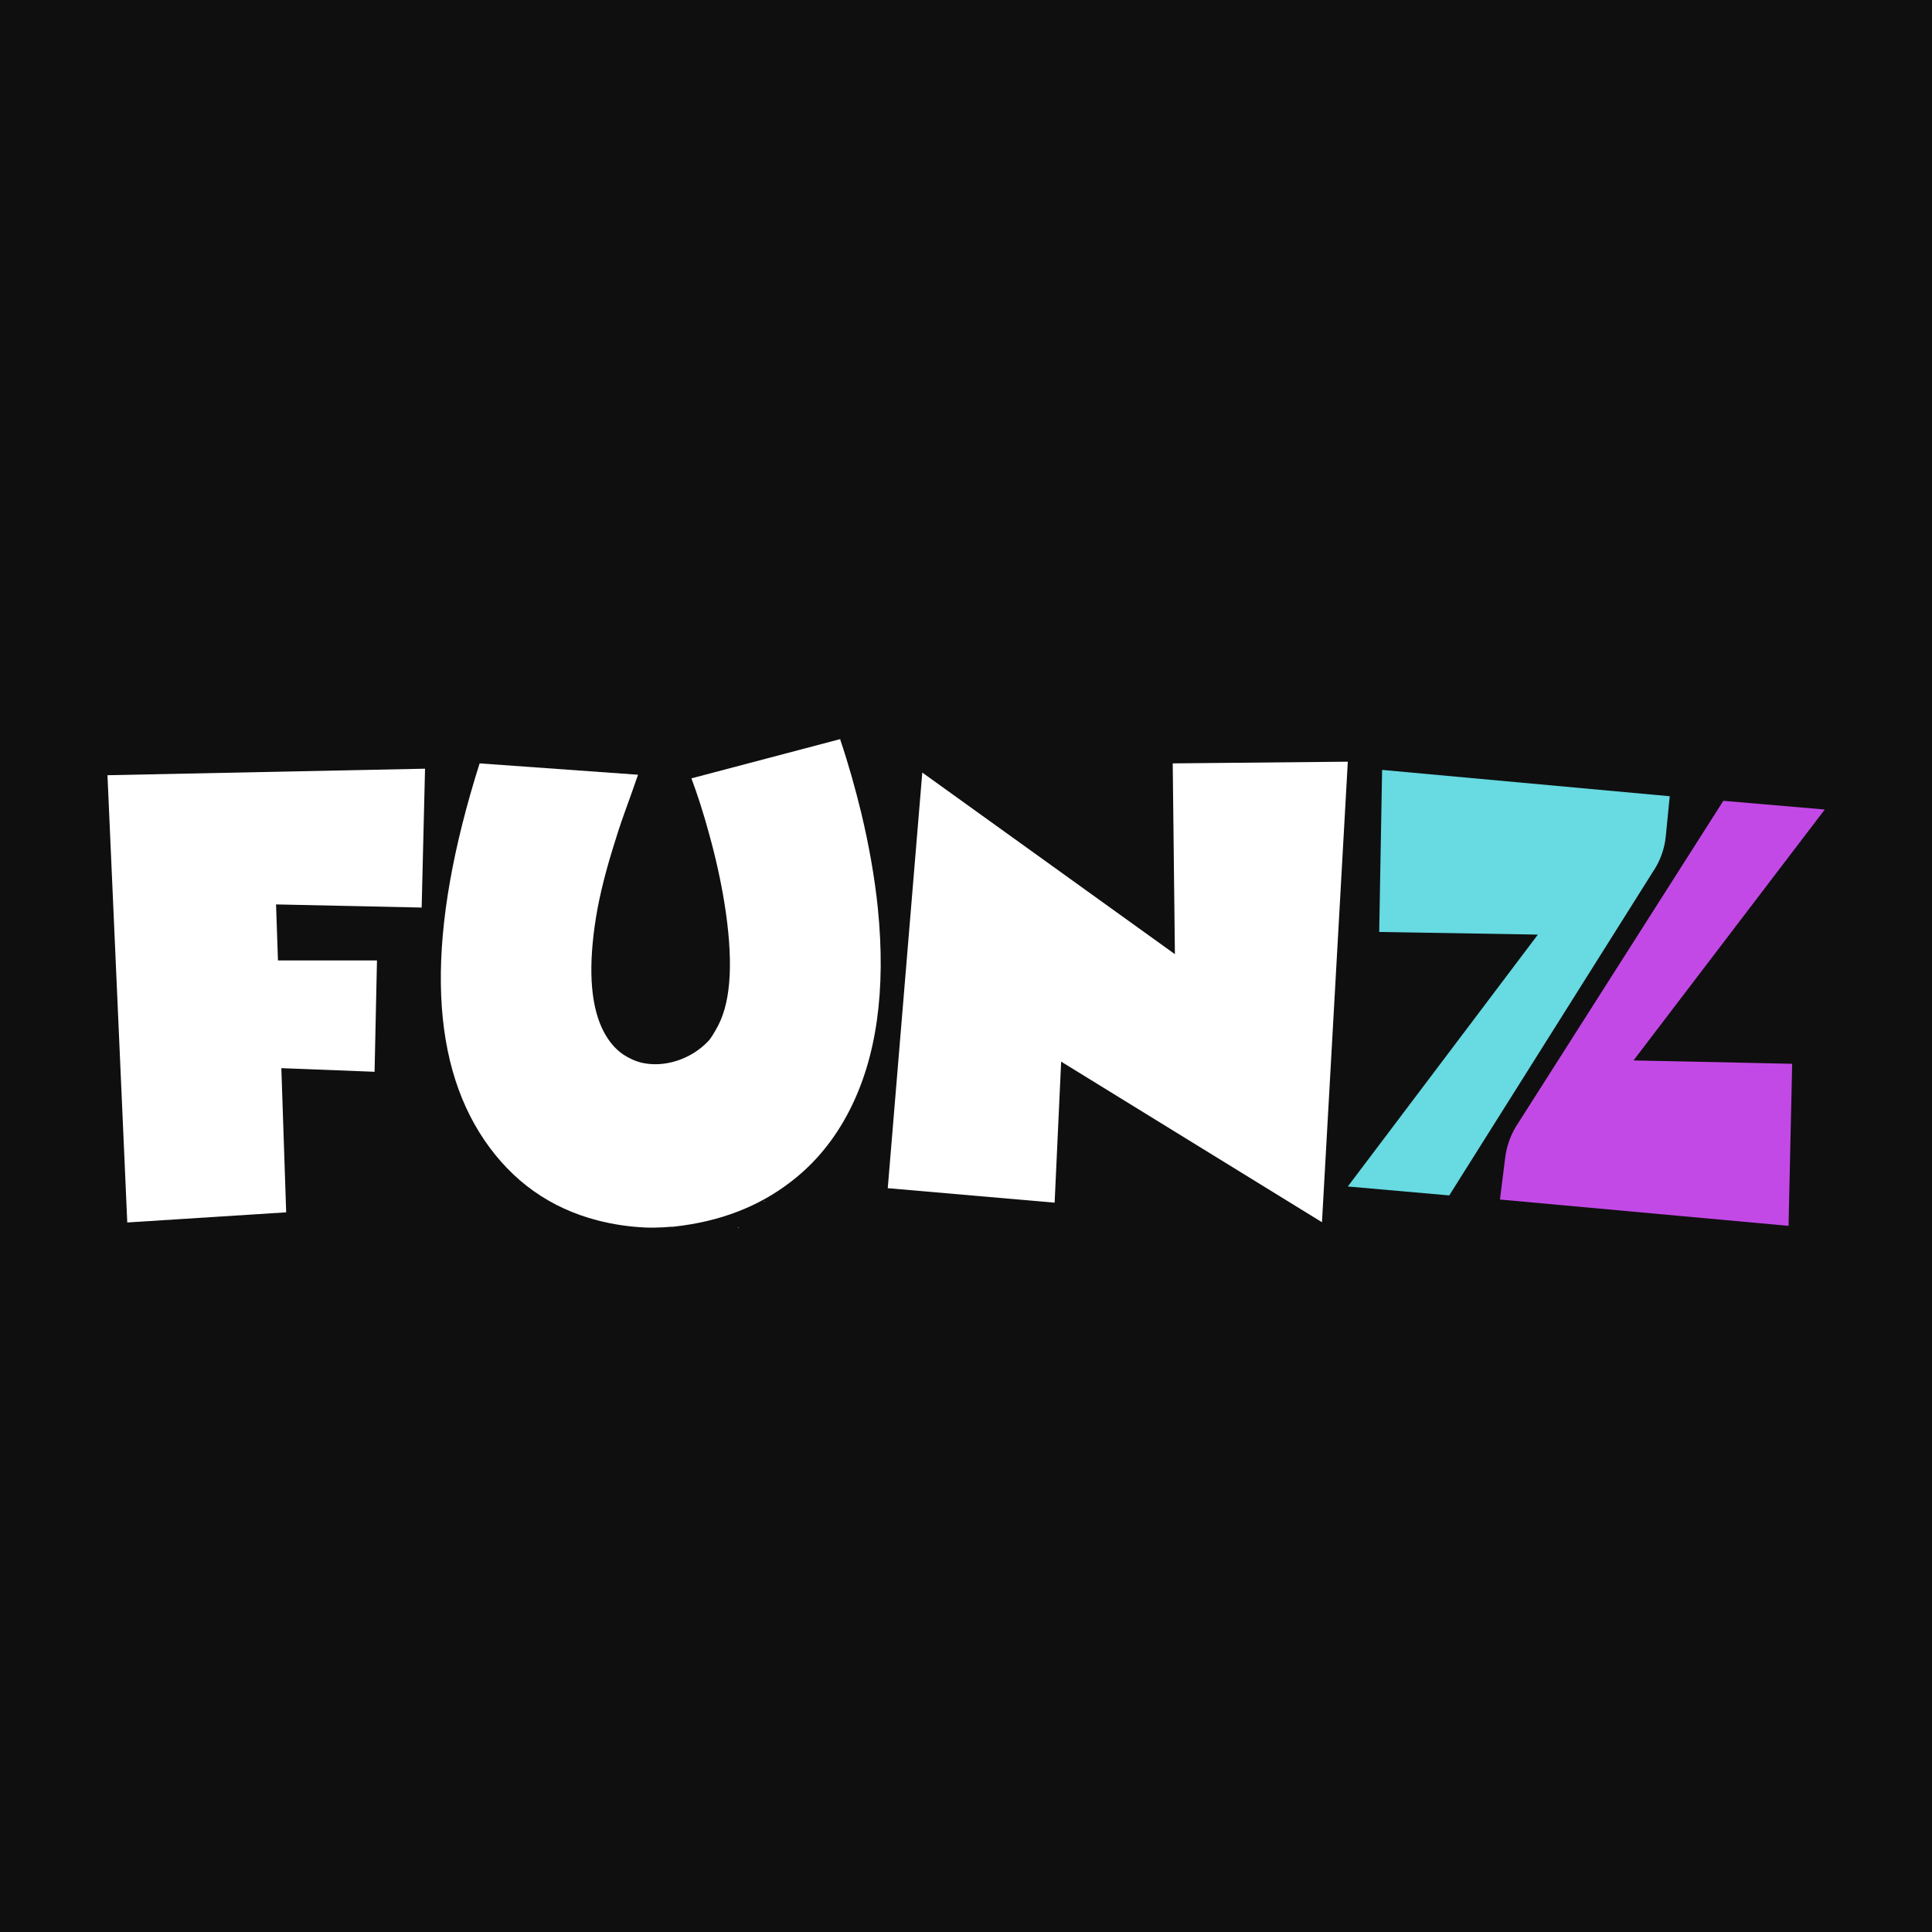
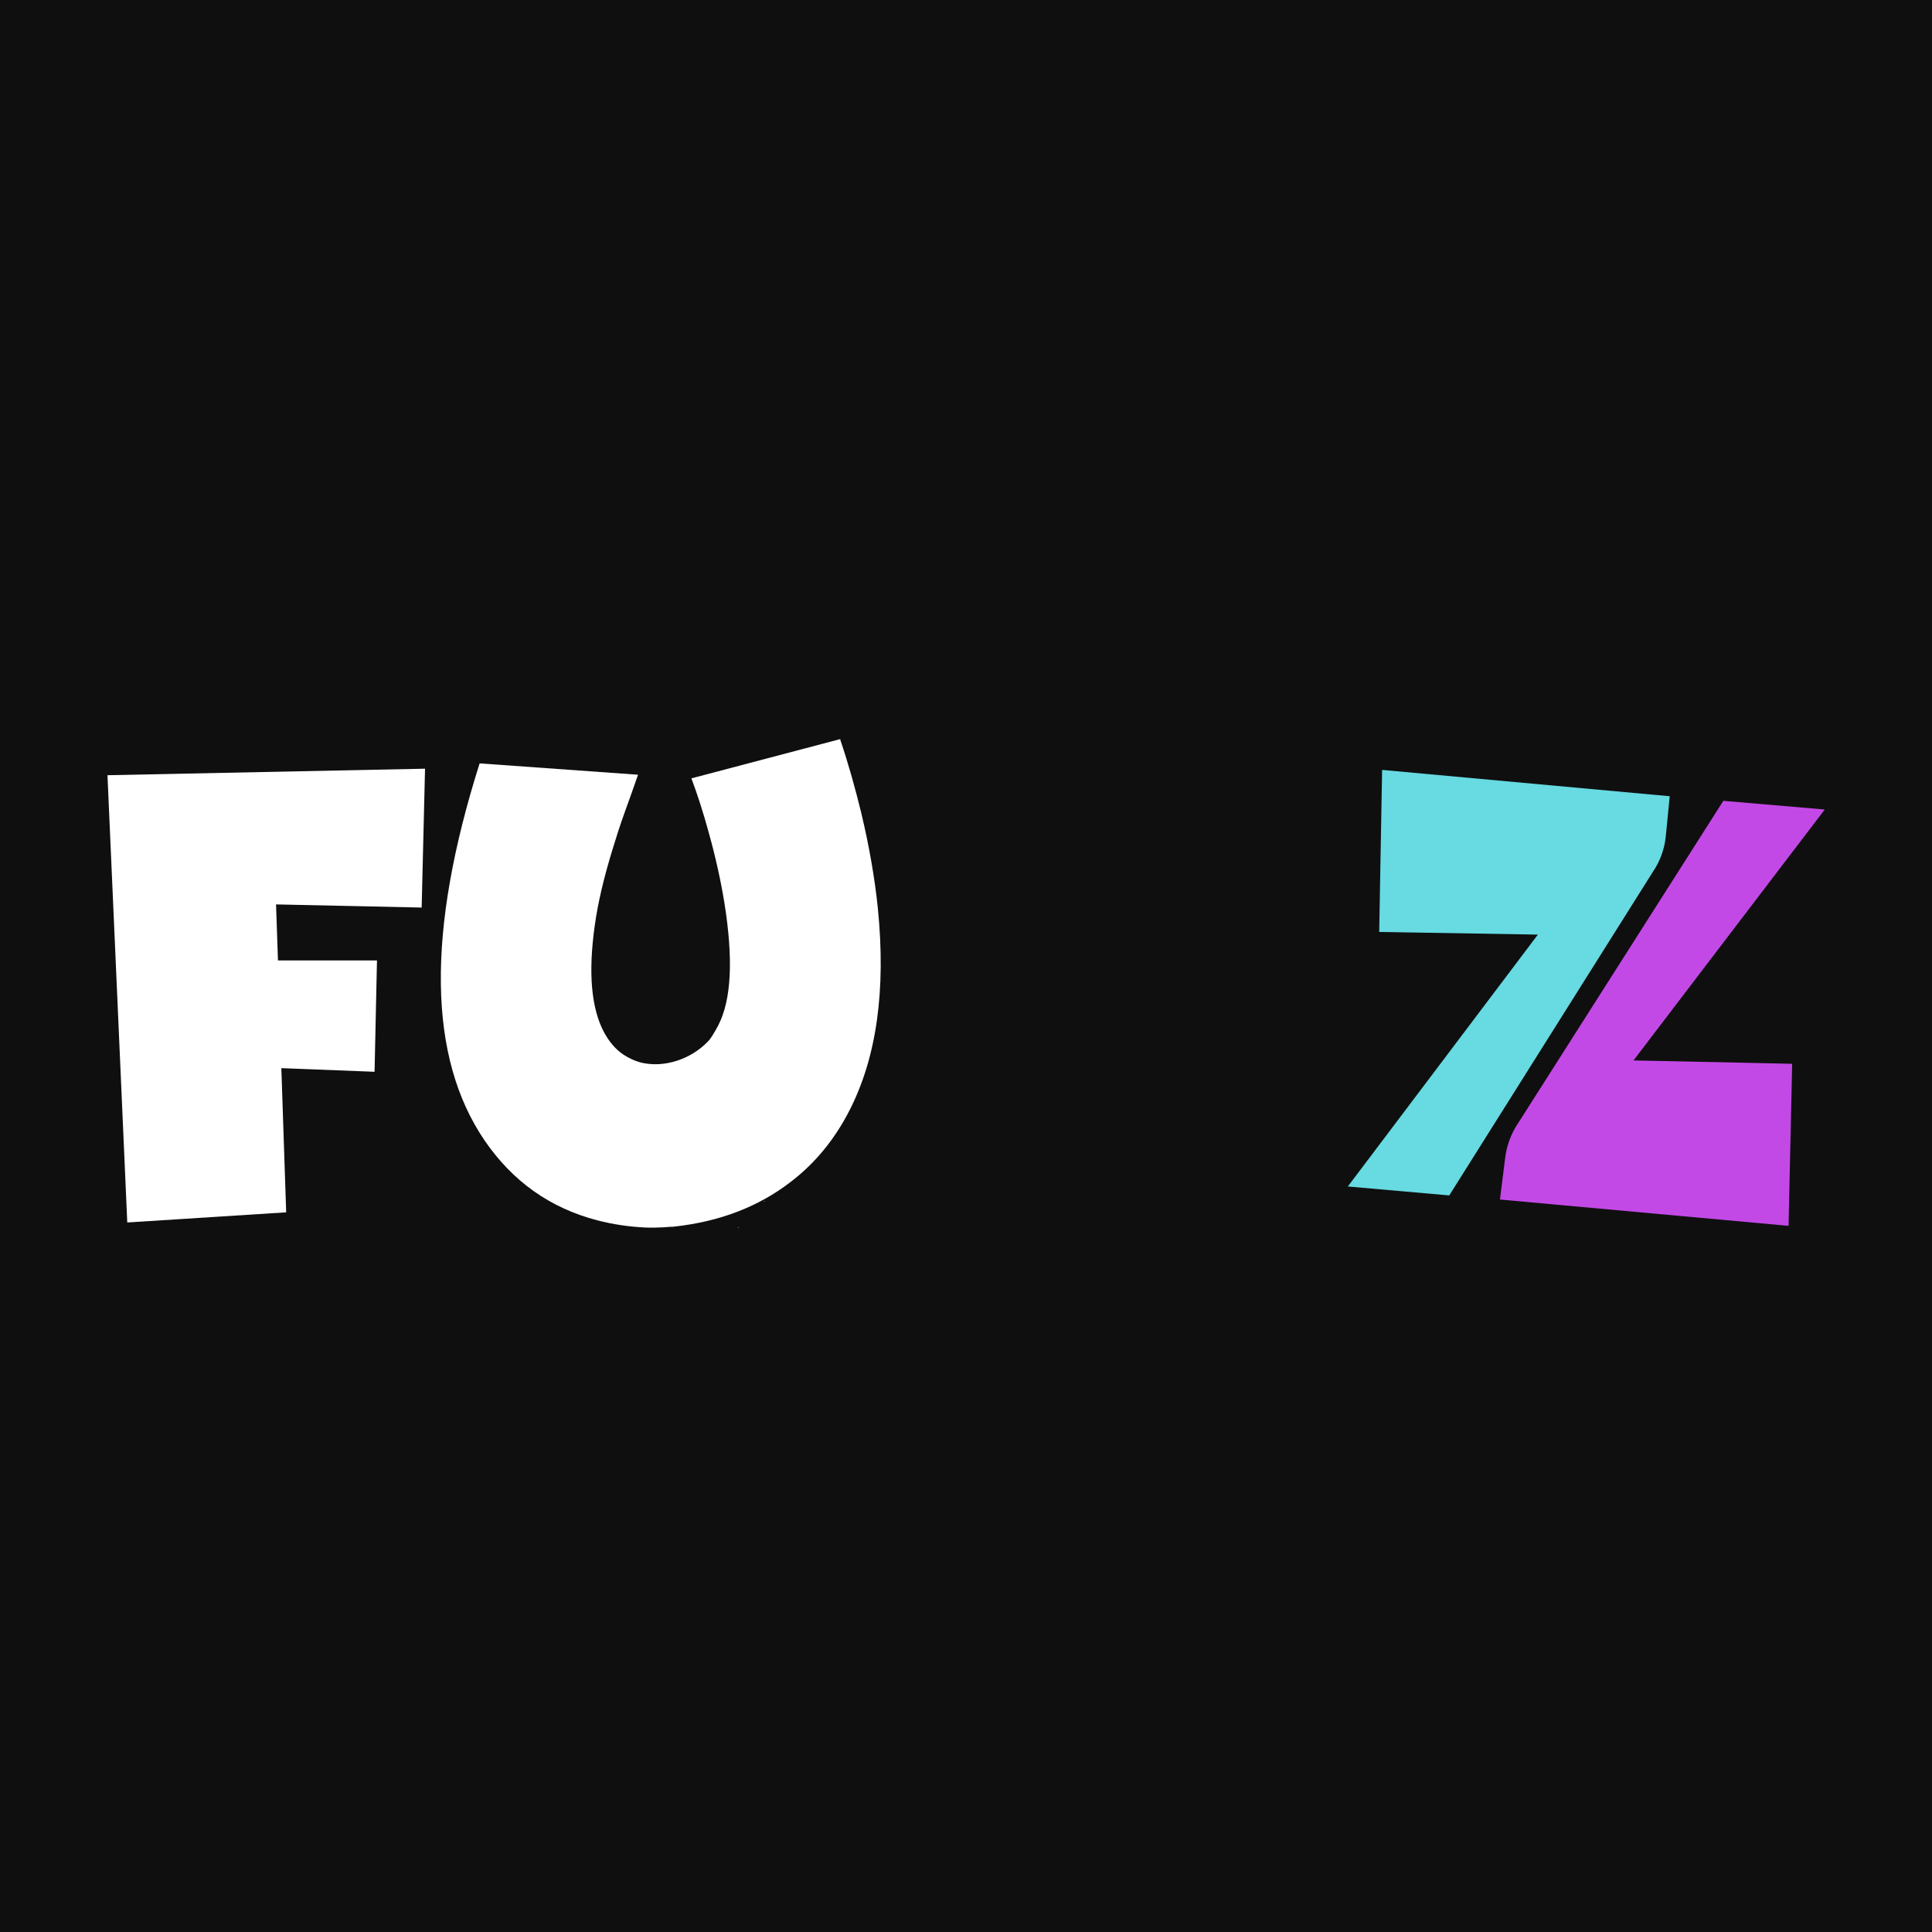
<svg xmlns="http://www.w3.org/2000/svg" id="Layer_1" data-name="Layer 1" viewBox="0 0 80 80">
  <defs>
    <style>
      .cls-1 {
        fill: #fff;
      }

      .cls-2 {
        fill: #c349e7;
      }

      .cls-3 {
        fill: none;
      }

      .cls-4 {
        fill: #0f0f0f;
      }

      .cls-5 {
        clip-path: url(#clippath);
      }

      .cls-6 {
        fill: #67dae2;
      }
    </style>
    <clipPath id="clippath">
      <rect class="cls-3" x="4.44" y="30.62" width="71.11" height="20.22" />
    </clipPath>
  </defs>
  <rect class="cls-4" width="80" height="80" />
  <g class="cls-5">
    <g>
      <path class="cls-6" d="M69.14,32.97l-11.91-1.09-.12,6.71,1.82.03,4.75.08-7.87,10.43,4.2.37,8.42-13.38c.31-.45.5-.97.55-1.52l.16-1.63h0Z" />
      <path class="cls-2" d="M62.11,49.67l11.95,1.09.15-6.71-1.82-.04-4.75-.1,7.92-10.39-4.2-.36-8.48,13.32c-.31.45-.5.97-.56,1.51l-.21,1.68h0Z" />
      <path class="cls-1" d="M11.43,37.44l.08,2.33h4.1l-.1,4.61-3.86-.15.2,5.97-6.58.42-.82-18.52,13.15-.27-.14,5.75-6.02-.13Z" />
      <path class="cls-1" d="M34.79,30.62c.34,1,.62,2.01.87,3.03.33,1.38.56,2.7.69,3.96.34,3.39-.05,6.18-1.18,8.38-.61,1.19-1.42,2.18-2.43,2.95-1.32,1.02-2.92,1.64-4.81,1.85-.05.01-.12.01-.19.01-.09.01-.18.01-.26.02-.24.01-.48.02-.73.01-.69-.03-1.37-.13-2.02-.3-1.96-.51-3.51-1.62-4.66-3.3-2.35-3.44-2.42-8.64-.21-15.62l6.56.47-.27.77-.27.75c-.21.58-.37,1.09-.51,1.55-.36,1.17-.61,2.22-.74,3.16-.28,1.96-.15,3.45.39,4.45.21.38.46.68.78.9.24.16.5.28.79.35.47.1.95.07,1.45-.09.49-.16.92-.43,1.27-.79.12-.12.26-.35.43-.67.55-1.06.63-2.76.25-5.11-.15-.91-.36-1.86-.63-2.83-.23-.85-.48-1.62-.73-2.29l6.18-1.63ZM30.55,50.83h.04s.03-.01.03-.01h-.08ZM31.62,49.76s.07-.01.08-.01h-.08Z" />
-       <path class="cls-1" d="M36.76,49.2l1.43-17.21,10.46,7.52-.09-7.9,7.25-.07-1.07,19.07-10.8-6.65-.27,5.84-6.91-.6h0Z" />
    </g>
  </g>
</svg>